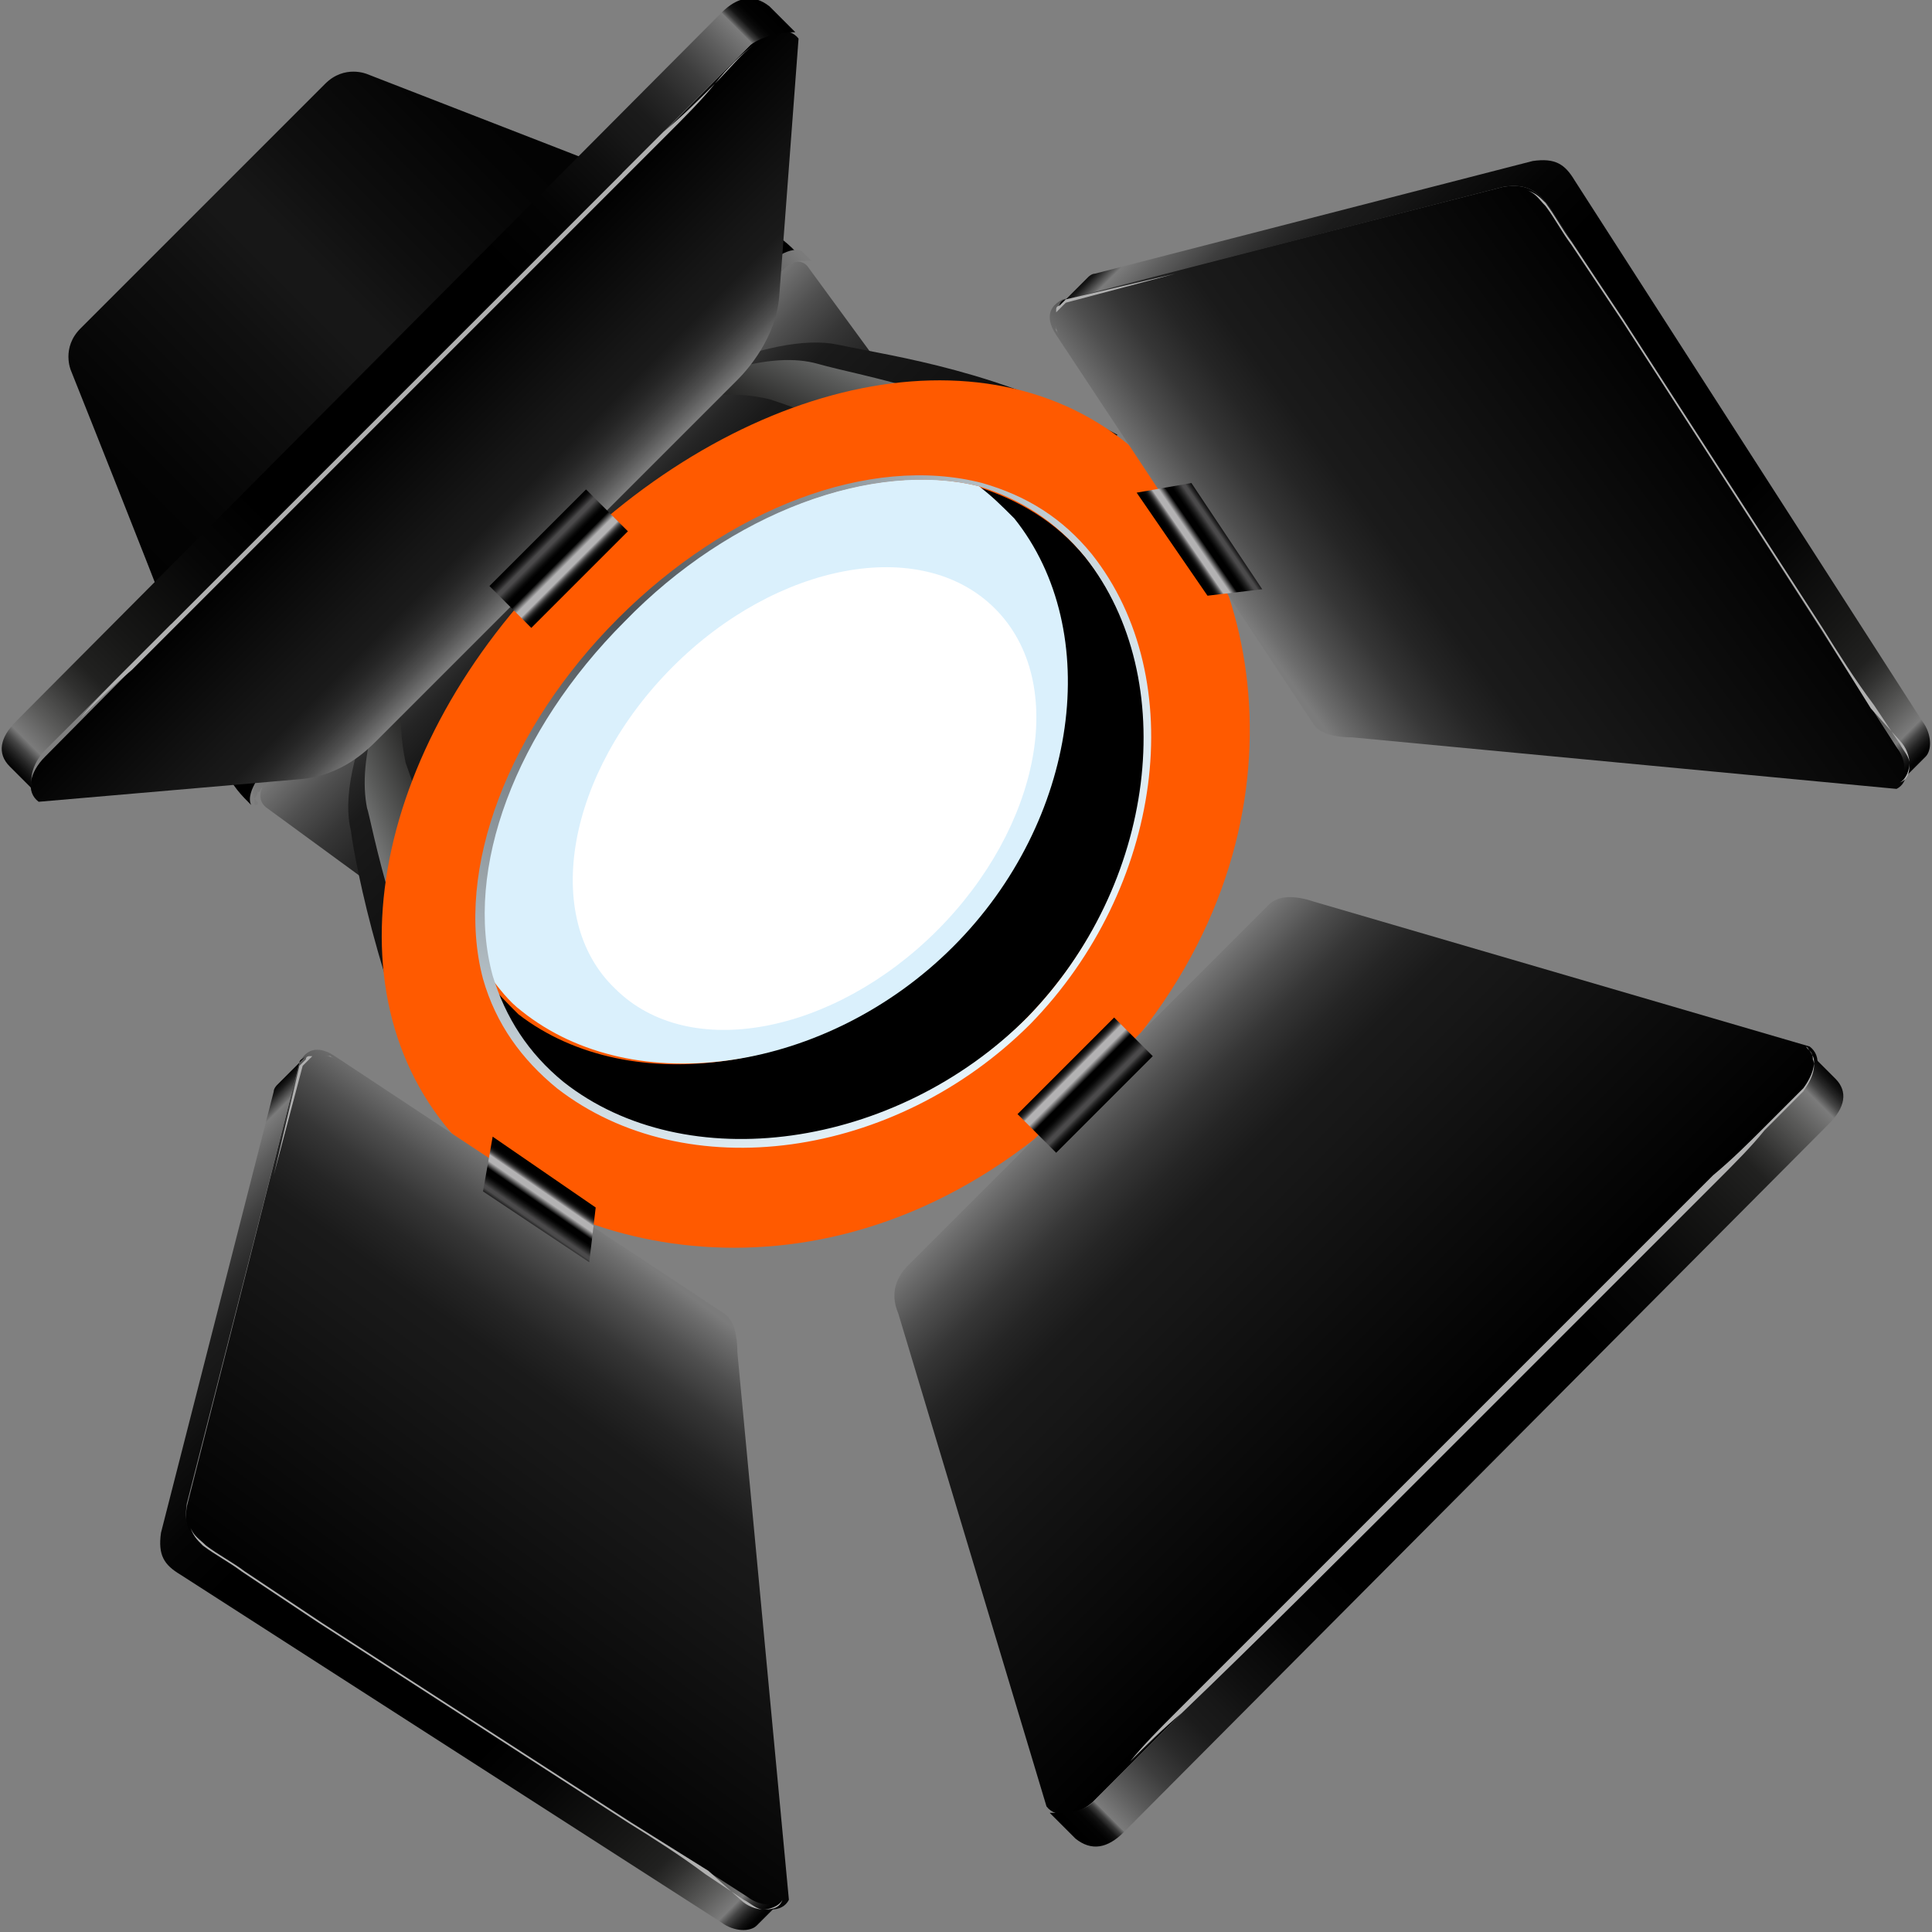
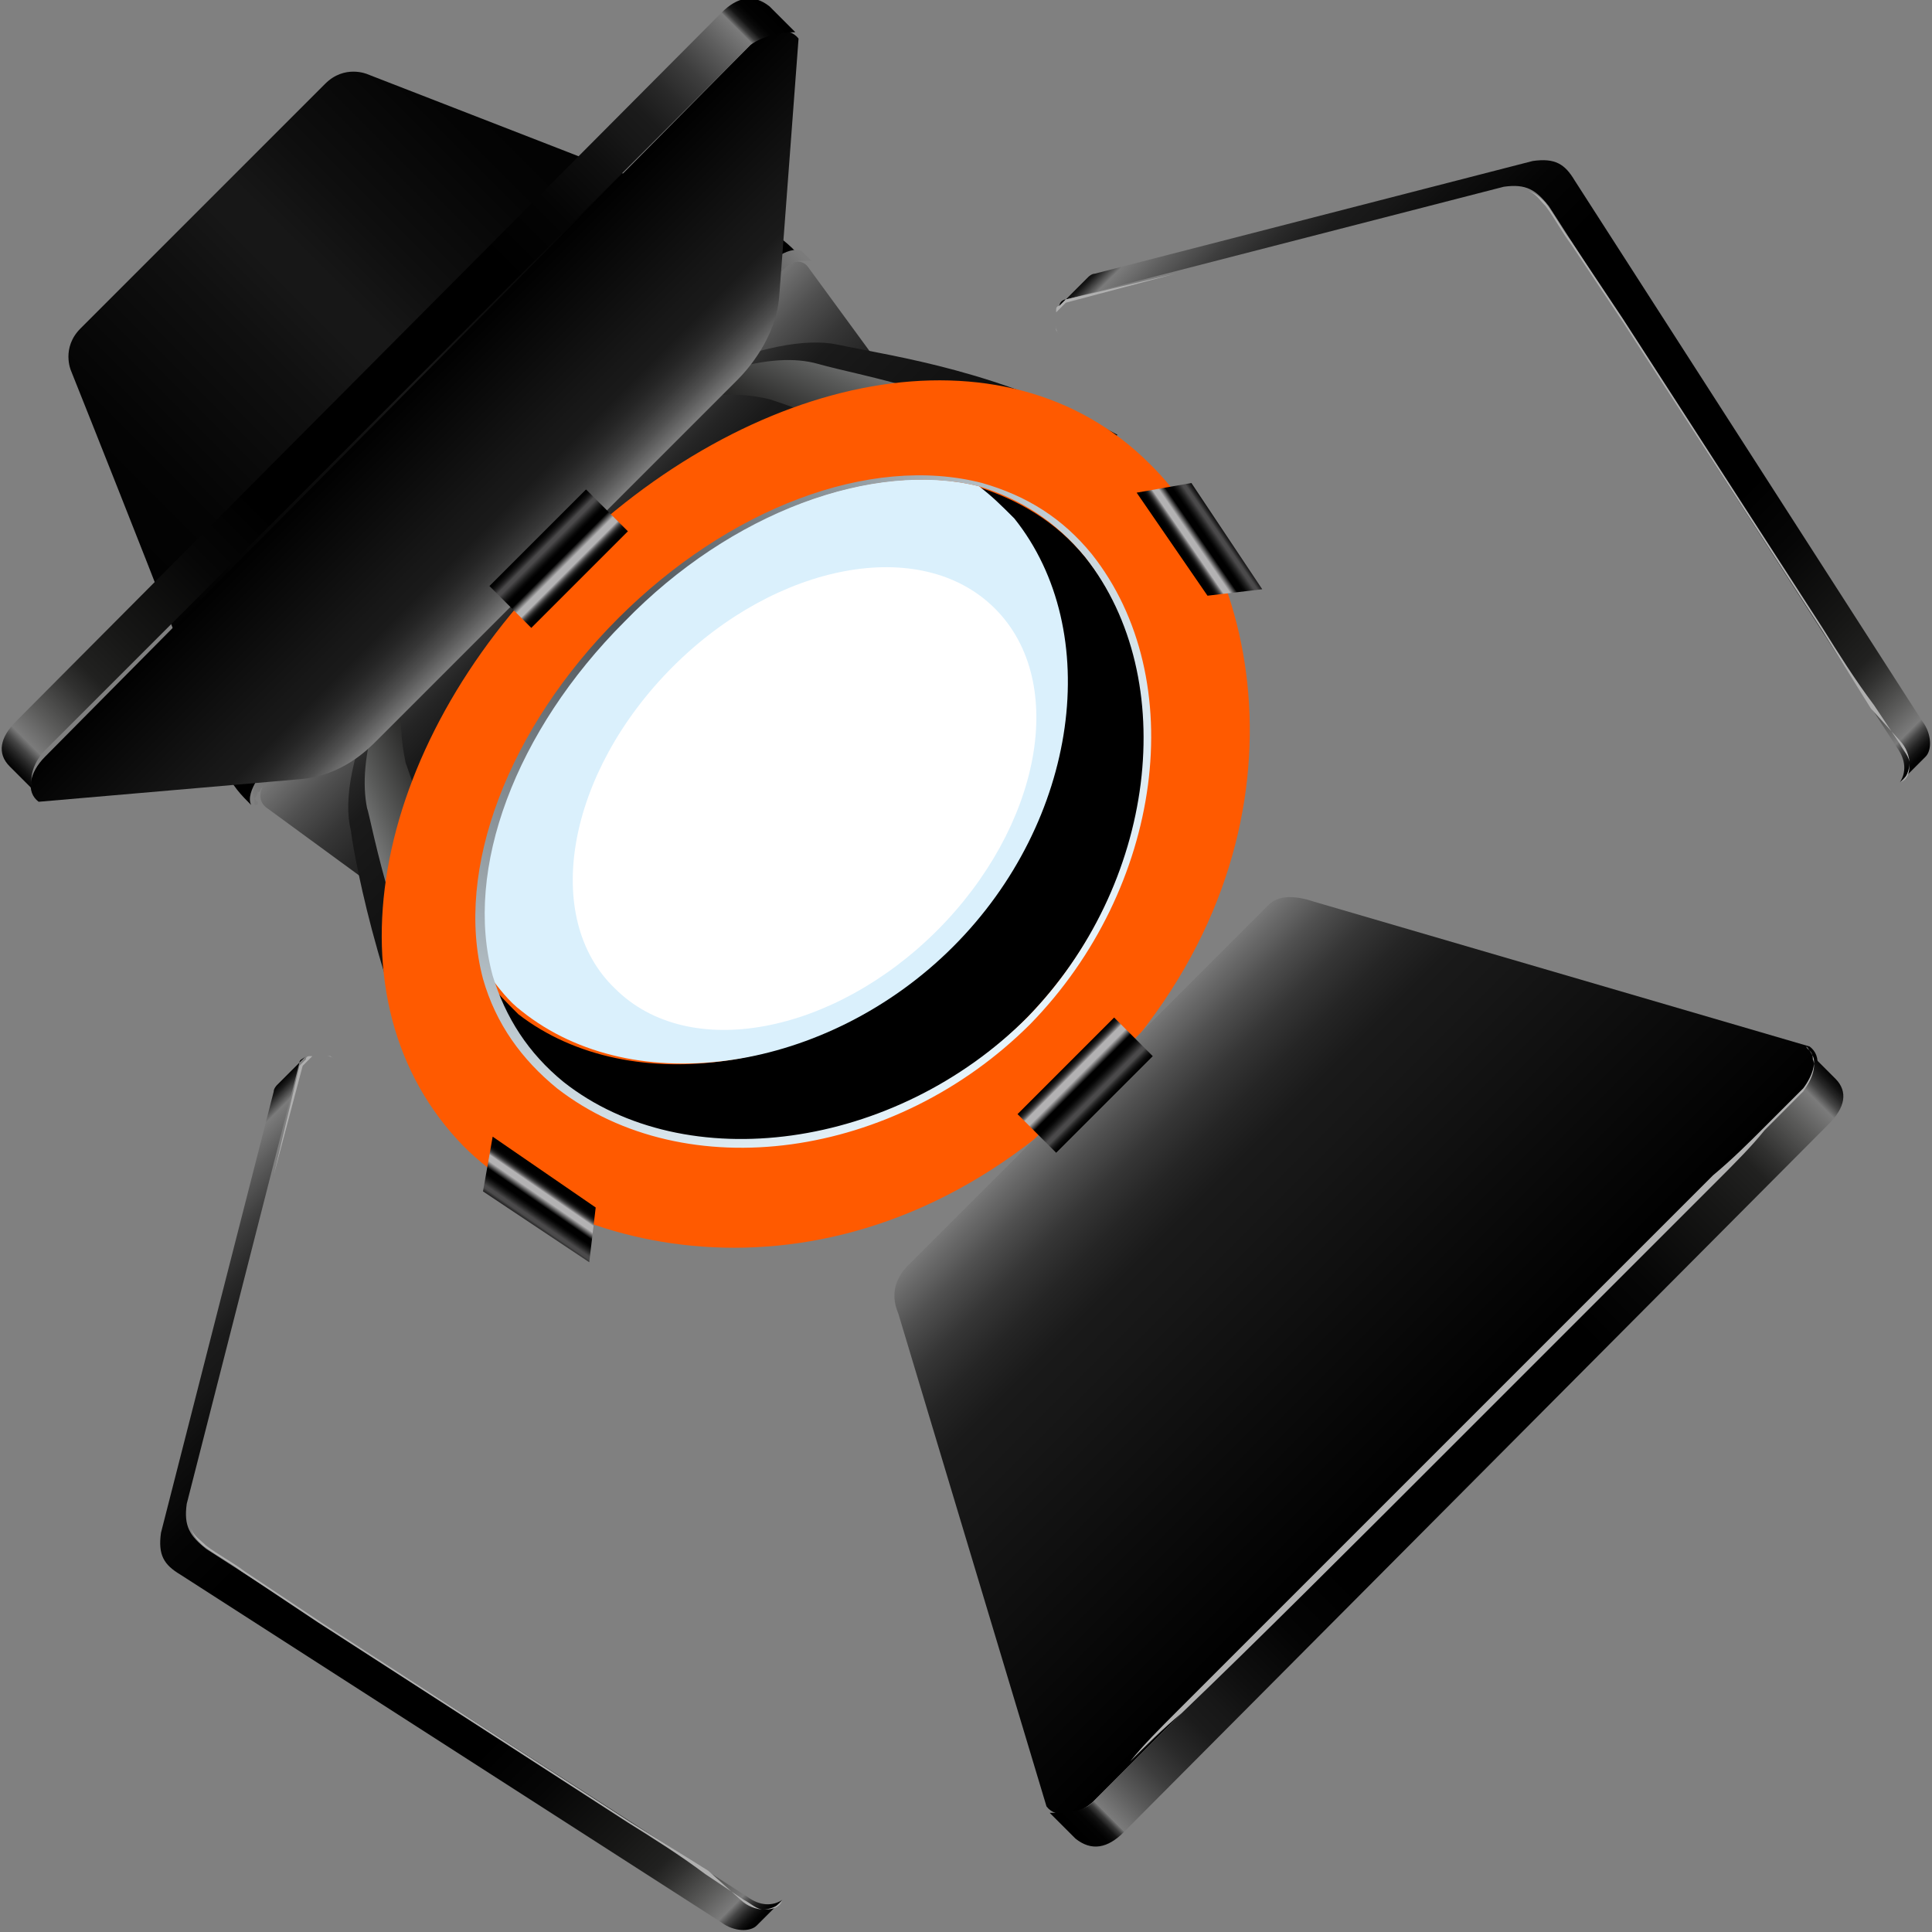
<svg xmlns="http://www.w3.org/2000/svg" xmlns:xlink="http://www.w3.org/1999/xlink" enable-background="new 0 0 60 60" height="60" viewBox="0 0 60 60" width="60">
  <rect x="0" y="0" width="60" height="60" fill="#808080" stroke="none" />
  <linearGradient id="a" gradientTransform="matrix(.707 -.707 .707 .707 140.586 -722.912)" gradientUnits="userSpaceOnUse" x1="-610.592" x2="-610.592" y1="451.058" y2="434.723">
    <stop offset="0" />
    <stop offset=".586" stop-color="#171717" />
    <stop offset=".681" stop-color="#1a1a1a" />
    <stop offset=".761" stop-color="#252525" />
    <stop offset=".836" stop-color="#363636" />
    <stop offset=".908" stop-color="#4f4f4f" />
    <stop offset=".976" stop-color="#6e6e6e" />
    <stop offset="1" stop-color="#7b7b7b" />
  </linearGradient>
  <linearGradient id="b" gradientTransform="matrix(.707 -.707 .707 .707 140.586 -722.912)" gradientUnits="userSpaceOnUse" x1="-622.531" x2="-598.652" y1="427.857" y2="427.857">
    <stop offset="0" />
    <stop offset=".209" stop-color="#040404" />
    <stop offset=".415" stop-color="#101010" />
    <stop offset=".5" stop-color="#171717" />
    <stop offset=".502" stop-color="#171717" />
    <stop offset=".543" stop-color="#171717" />
    <stop offset=".629" stop-color="#0f0f0f" />
    <stop offset=".806" stop-color="#040404" />
    <stop offset="1" />
  </linearGradient>
  <linearGradient id="c" gradientTransform="matrix(-.707 .707 -.707 -.707 234.37 -335.698)" gradientUnits="userSpaceOnUse" x1="391.166" x2="415.044" y1="-94.746" y2="-94.746">
    <stop offset="0" stop-color="#7b7b7b" />
    <stop offset=".027" stop-color="#6d6d6d" />
    <stop offset=".112" stop-color="#464646" />
    <stop offset=".197" stop-color="#272727" />
    <stop offset=".279" stop-color="#121212" />
    <stop offset=".358" stop-color="#040404" />
    <stop offset=".43" />
    <stop offset=".57" />
    <stop offset=".647" stop-color="#101010" />
    <stop offset=".799" stop-color="#3a3a3a" />
    <stop offset="1" stop-color="#7b7b7b" />
  </linearGradient>
  <linearGradient id="d" gradientTransform="matrix(-.707 .707 -.707 -.707 234.37 -335.698)" gradientUnits="userSpaceOnUse" x1="402.962" x2="402.962" y1="-108.063" y2="-93.92">
    <stop offset="0" />
    <stop offset=".672" stop-color="#171717" />
    <stop offset=".747" stop-color="#1a1a1a" />
    <stop offset=".811" stop-color="#252525" />
    <stop offset=".87" stop-color="#363636" />
    <stop offset=".927" stop-color="#4f4f4f" />
    <stop offset=".981" stop-color="#6e6e6e" />
    <stop offset="1" stop-color="#7b7b7b" />
  </linearGradient>
  <linearGradient id="e" gradientTransform="matrix(-.707 .707 -.707 -.707 234.37 -335.698)" gradientUnits="userSpaceOnUse" x1="409.549" x2="414.153" y1="-101.007" y2="-99.147">
    <stop offset=".393" stop-color="#212120" />
    <stop offset=".525" stop-color="#313130" />
    <stop offset=".783" stop-color="#5a5b5a" />
    <stop offset="1" stop-color="#818282" />
  </linearGradient>
  <linearGradient id="f" gradientTransform="matrix(-.707 .707 -.707 -.707 234.37 -335.698)" gradientUnits="userSpaceOnUse" x1="391.575" x2="396.624" y1="-99.313" y2="-101.151">
    <stop offset="0" stop-color="#818282" />
    <stop offset=".217" stop-color="#5a5b5a" />
    <stop offset=".475" stop-color="#313130" />
    <stop offset=".608" stop-color="#212120" />
  </linearGradient>
  <radialGradient id="g" cx="-610.611" cy="438.962" gradientTransform="matrix(.707 -.707 .707 .707 140.586 -722.912)" gradientUnits="userSpaceOnUse" r="18.137">
    <stop offset="0" stop-color="#4a4f54" />
    <stop offset="1" stop-color="#e8f6fd" />
  </radialGradient>
  <linearGradient id="h">
    <stop offset="0" stop-color="#7b7b7b" />
    <stop offset=".024" stop-color="#6e6e6e" />
    <stop offset=".092" stop-color="#4f4f4f" />
    <stop offset=".164" stop-color="#363636" />
    <stop offset=".239" stop-color="#252525" />
    <stop offset=".319" stop-color="#1a1a1a" />
    <stop offset=".414" stop-color="#171717" />
    <stop offset="1" />
  </linearGradient>
  <linearGradient id="i" gradientTransform="matrix(.707 -.707 .707 .707 140.586 -722.912)" gradientUnits="userSpaceOnUse" x1="-610.555" x2="-610.555" xlink:href="#h" y1="459.476" y2="475.358" />
  <linearGradient id="j">
    <stop offset="0" />
    <stop offset=".014" stop-color="#020202" />
    <stop offset=".019" stop-color="#090909" />
    <stop offset=".023" stop-color="#141414" />
    <stop offset=".025" stop-color="#252525" />
    <stop offset=".028" stop-color="#3b3b3b" />
    <stop offset=".03" stop-color="#575757" />
    <stop offset=".032" stop-color="#767676" />
    <stop offset=".032" stop-color="#7b7b7b" />
    <stop offset=".058" stop-color="#5d5d5d" />
    <stop offset=".089" stop-color="#3e3e3e" />
    <stop offset=".12" stop-color="#292929" />
    <stop offset=".15" stop-color="#1b1b1b" />
    <stop offset=".177" stop-color="#171717" />
    <stop offset=".209" stop-color="#0f0f0f" />
    <stop offset=".273" stop-color="#040404" />
    <stop offset=".344" />
    <stop offset=".661" />
    <stop offset=".736" stop-color="#060606" />
    <stop offset=".836" stop-color="#171716" />
    <stop offset=".882" stop-color="#212120" />
    <stop offset=".902" stop-color="#313130" />
    <stop offset=".941" stop-color="#5b5b5a" />
    <stop offset=".968" stop-color="#7b7b7b" />
    <stop offset=".97" stop-color="#6d6d6d" />
    <stop offset=".976" stop-color="#464646" />
    <stop offset=".983" stop-color="#272727" />
    <stop offset=".989" stop-color="#121212" />
    <stop offset=".995" stop-color="#040404" />
    <stop offset="1" />
  </linearGradient>
  <linearGradient id="k" gradientTransform="matrix(.707 -.707 .707 .707 140.586 -722.912)" gradientUnits="userSpaceOnUse" x1="-627.267" x2="-593.891" xlink:href="#j" y1="475.658" y2="475.658" />
  <linearGradient id="l">
    <stop offset="0" />
    <stop offset=".044" stop-color="#030303" />
    <stop offset=".076" stop-color="#0c0c0c" />
    <stop offset=".105" stop-color="#1c1c1c" />
    <stop offset=".131" stop-color="#333" />
    <stop offset=".156" stop-color="#504f50" />
    <stop offset=".18" stop-color="#747374" />
    <stop offset=".202" stop-color="#9d9c9d" />
    <stop offset=".212" stop-color="#b3b2b3" />
    <stop offset=".32" stop-color="#b3b2b3" />
    <stop offset=".45" />
    <stop offset=".559" />
    <stop offset=".6" stop-color="#090909" />
    <stop offset=".667" stop-color="#212121" />
    <stop offset=".751" stop-color="#494849" />
    <stop offset=".756" stop-color="#4b4a4b" />
    <stop offset=".81" stop-color="#4b4a4b" />
    <stop offset=".819" stop-color="#444" />
    <stop offset=".867" stop-color="#272627" />
    <stop offset=".913" stop-color="#111" />
    <stop offset=".958" stop-color="#040404" />
    <stop offset="1" />
  </linearGradient>
  <linearGradient id="m" gradientTransform="matrix(.707 -.707 .707 .707 140.586 -722.912)" gradientUnits="userSpaceOnUse" x1="-610.591" x2="-610.591" xlink:href="#l" y1="458.599" y2="460.336" />
  <linearGradient id="n" gradientTransform="matrix(.707 -.707 .707 .707 140.586 -722.912)" gradientUnits="userSpaceOnUse" x1="-597.268" x2="-581.789" xlink:href="#h" y1="455.066" y2="457.517" />
  <linearGradient id="o">
    <stop offset="0" />
    <stop offset=".003" stop-color="#070707" />
    <stop offset=".008" stop-color="#1c1c1c" />
    <stop offset=".013" stop-color="#3d3d3d" />
    <stop offset=".02" stop-color="#6b6b6b" />
    <stop offset=".022" stop-color="#7b7b7b" />
    <stop offset=".049" stop-color="#5d5d5d" />
    <stop offset=".083" stop-color="#3e3e3e" />
    <stop offset=".116" stop-color="#292929" />
    <stop offset=".148" stop-color="#1b1b1b" />
    <stop offset=".177" stop-color="#171717" />
    <stop offset=".209" stop-color="#0f0f0f" />
    <stop offset=".273" stop-color="#040404" />
    <stop offset=".344" />
    <stop offset=".661" />
    <stop offset=".736" stop-color="#060606" />
    <stop offset=".836" stop-color="#171716" />
    <stop offset=".882" stop-color="#212120" />
    <stop offset=".902" stop-color="#313130" />
    <stop offset=".941" stop-color="#5b5b5a" />
    <stop offset=".968" stop-color="#7b7b7b" />
    <stop offset=".97" stop-color="#6d6d6d" />
    <stop offset=".976" stop-color="#464646" />
    <stop offset=".983" stop-color="#272727" />
    <stop offset=".989" stop-color="#121212" />
    <stop offset=".995" stop-color="#040404" />
    <stop offset="1" />
  </linearGradient>
  <linearGradient id="p" gradientTransform="matrix(.707 -.707 .707 .707 140.586 -722.912)" gradientUnits="userSpaceOnUse" x1="-586.977" x2="-586.977" xlink:href="#o" y1="441.699" y2="470.743" />
  <linearGradient id="q" gradientTransform="matrix(-1.121 -1.53 .515 -.735 -2840.294 -2661.246)" gradientUnits="userSpaceOnUse" x1="-2168.109" x2="-2168.231" xlink:href="#l" y1="868.112" y2="869.966" />
  <linearGradient id="r" gradientTransform="matrix(-.707 .707 .707 .707 -600.845 18.519)" gradientUnits="userSpaceOnUse" x1="-424.642" x2="-409.164" xlink:href="#h" y1="455.095" y2="457.546" />
  <linearGradient id="s" gradientTransform="matrix(-.707 .707 .707 .707 -600.845 18.519)" gradientUnits="userSpaceOnUse" x1="-414.383" x2="-414.383" xlink:href="#o" y1="441.692" y2="470.715" />
  <linearGradient id="t" gradientTransform="matrix(-1.53 -1.121 -.735 .515 -2539.18 -2962.36)" gradientUnits="userSpaceOnUse" x1="-2184.756" x2="-2184.879" xlink:href="#l" y1="1068.945" y2="1070.8" />
  <linearGradient id="u" gradientTransform="matrix(-.707 .707 -.707 -.707 -490.303 -8.503)" gradientUnits="userSpaceOnUse" x1="-340.651" x2="-340.651" xlink:href="#h" y1="-377.258" y2="-370.187" />
  <linearGradient id="v" gradientTransform="matrix(-.707 .707 -.707 -.707 -490.303 -8.503)" gradientUnits="userSpaceOnUse" x1="-357.363" x2="-323.987" xlink:href="#j" y1="-369.86" y2="-369.86" />
  <linearGradient id="w" gradientTransform="matrix(-.707 .707 -.707 -.707 -490.303 -8.503)" gradientUnits="userSpaceOnUse" x1="-340.687" x2="-340.687" xlink:href="#l" y1="-378.136" y2="-376.397" />
  <path d="m25.1 8.3c-.2-.3-.7-.2-1 .1l-15.7 15.7c-.4.4-.4.8-.1 1l12.3 9c.3.2.7.1 1-.1l12.4-12.4c.3-.3.4-.8.1-1z" fill="url(#a)" />
  <path d="m24 8.2c-.2.1-.3.2-.4.4-.1.1-.3.3-.5.5-.3.3-.7.7-1.1 1.1-1.6 1.6-3.8 3.8-6 6s-4.3 4.3-6 6c-.4.4-.8.8-1.1 1.1-.2.2-.3.3-.5.5-.1.2-.3.3-.4.4-.2.3-.3.6-.2.8-.3-.3-.6-.6-.8-1.1-.2-.9-4.8-12.4-4.8-12.4s-.3-.7.3-1.3l3.2-3.2 1.2-1.2 3.2-3.2c.6-.6 1.3-.3 1.3-.3s11.6 4.5 12.3 4.8c.5.2.8.5 1.1.8-.2 0-.5 0-.8.3z" fill="url(#b)" />
  <path d="m8.1 24c.1-.2.2-.3.4-.4l.5-.5 1.1-1.1c1.6-1.6 3.8-3.8 6-6s4.3-4.3 6-6c.4-.4.8-.8 1.1-1.1.2-.2.3-.3.5-.5.2-.1.3-.3.4-.4.3-.2.6-.3.8-.2.1.1.2.2.3.3 0 0 0 0-.1 0 0 0-.1 0-.2 0s-.2 0-.3.1c-.1 0-.2.1-.3.2l-.1.1-.1.1c-.1.1-.1.1-.2.2s-.3.3-.5.5c-.3.3-.7.7-1.1 1.1-1.6 1.6-3.8 3.8-6 6s-4.3 4.3-6 6c-.4.4-.8.8-1.1 1.1s-.6.6-.9.8l-.1.1s0 0-.1.1c0 .1-.1.1-.1.1 0 .1-.1.2-.1.2v.2c.2 0 .1-.1 0-.2-.1-.2 0-.5.2-.8z" fill="url(#c)" />
  <path d="m24.8 26.6c-3.4 3-7.2 5.6-11.1 7.9-2-3.6-2.8-8.5-2.8-8.7-.5-1.9 1.2-6.2 5-10.1 3.9-3.9 8.2-5.4 10.1-5s5 .8 8.7 2.8c-2.3 3.9-5 7.7-7.9 11.1l.1.1c-.3.3-.7.6-1 .9s-.6.7-.9 1c-.2 0-.2 0-.2 0z" fill="url(#d)" />
  <path d="m12.6 23.7c.1.2 1.4 4.6 4.3 8.7-.7.5-1.5 1-2.3 1.4-2.3-3.8-3.1-8.5-3.2-8.7-.3-1.5.3-3.7 2-6.4-1 2.1-1.1 3.6-.8 5z" fill="url(#e)" />
  <path d="m23.9 12.4c-1.2-.3-2.9-.2-4.9.9 2.7-1.8 5-2.4 6.4-2s4.8.9 8.7 3.2c-.5.8-.9 1.5-1.4 2.3-4.3-3-8.8-4.4-8.8-4.4z" fill="url(#f)" />
  <path d="m14.4 35.6c3.6 3.6 12.3 5.4 19.5-1.8 7-7 5.5-15.8 1.8-19.4-4.5-4.5-12.4-2.9-18.3 3-5.9 5.8-7.4 13.7-3 18.2z" fill="#ff5a00" />
  <path d="m29.5 29.4c3.9-3.9 4.8-9.9 1.9-13.3-.3-.4-.7-.7-1.1-1 1.3.4 2.5 1.1 3.4 2.2 3.1 3.8 2.2 10.3-1.9 14.4s-10.6 5-14.5 2c-1.1-.9-1.9-2-2.2-3.3.3.4.6.7 1 1.1 3.5 2.7 9.5 1.8 13.4-2.1z" />
  <path d="m19.3 19.3c3.5-3.5 7.9-5 11.1-4.2.4.3.7.6 1.1 1 2.8 3.5 2 9.4-1.9 13.3s-9.9 4.8-13.4 2c-.4-.3-.7-.7-1-1.1-.9-3.2.6-7.5 4.1-11z" fill="#daf0fc" />
  <path d="m30.5 15c1.4.4 2.5 1.1 3.4 2.2 3.1 3.9 2.2 10.4-1.9 14.6-4.2 4.2-10.7 5.1-14.7 2-1.1-.9-1.9-2-2.3-3.4-.9-3.4.8-7.8 4.2-11.2s7.8-5.1 11.3-4.2zm3.2 2.3c-.9-1.1-2-1.8-3.3-2.2-3.3-.8-7.7.8-11 4.2-3.4 3.4-5 7.7-4.1 11 .4 1.3 1.1 2.4 2.2 3.3 3.8 3 10.3 2.1 14.4-2 4-4.1 4.8-10.5 1.8-14.3z" fill="url(#g)" />
  <path d="m30.9 18.9c-2.3-2.3-6.8-1.4-10 1.8-3.3 3.3-4.1 7.8-1.8 10 2.3 2.3 6.8 1.4 10-1.8s4.1-7.7 1.8-10z" fill="#fff" />
  <path d="m27.9 40.8c-.3-.7 0-1.2.3-1.5l11.2-11.2c.3-.3.8-.3 1.4-.1l15.4 4.5c.4.3.3.9-.2 1.4l-22 22c-.5.5-1.2.6-1.5.2z" fill="url(#i)" />
  <path d="m34 55.9 21.9-21.9c.3-.3.6-.9.3-1.3l.8.8c.4.4.3.9-.2 1.4l-21.9 22c-.5.5-1 .6-1.5.2l-.8-.8c.4 0 1.1 0 1.4-.4z" fill="url(#k)" />
  <path d="m34.6 31.6-3 3 1.2 1.2 3-3z" fill="url(#m)" />
  <path d="m56.1 32.5s.1.1.2.3 0 .6-.3 1c-.3.3-.7.7-1.2 1.2s-1 1-1.6 1.5c-2.3 2.3-5.3 5.3-8.3 8.3s-6.1 6.1-8.3 8.3c-.6.6-1.1 1.1-1.5 1.6-.5.5-.8.9-1.2 1.2-.3.3-.8.4-1 .3s-.3-.2-.3-.2.1.1.3.2.7 0 1-.3c.4-.3.7-.7 1.2-1.2s1-1 1.6-1.5c2.2-2.1 5.3-5.2 8.3-8.2s6.1-6.1 8.3-8.3c.6-.6 1.1-1.1 1.5-1.6.5-.5.9-.9 1.2-1.2.3-.4.4-.8.3-1 0-.3-.2-.3-.2-.4z" fill="#b0b0b0" />
-   <path d="m42 22.9c-.5 0-1-.1-1.2-.4l-8-12.1c-.2-.3-.4-.8.2-1.1l13.7-3.5c.7-.1 1 .1 1.4.6l10.8 16.8c.4.5.4 1.1 0 1.3z" fill="url(#n)" />
  <path d="m48.9 5.6 10.8 16.8c.3.4.3.9.1 1.1l-.8.8c.2-.3.2-.7-.1-1.1l-10.8-16.8c-.4-.5-.7-.7-1.4-.6l-13.6 3.5c-.1 0-.2.1-.2.2l.9-.9s.1-.1.2-.1l13.6-3.5c.7-.1 1 .1 1.3.6z" fill="url(#p)" />
  <path d="m35.3 15.3 2.2 3.2 1.7-.2-2.2-3.3z" fill="url(#q)" />
  <path d="m32.9 10.4c-.1-.1-.1-.2-.1-.3 0 0 0-.1 0-.2s0-.1 0-.2 0-.1 0-.1 0-.1.1-.1l.1-.1.1-.1 3.4-.8 3.4-.9 6.8-1.8c.2 0 .5 0 .7.1.3.1.4.2.6.4.3.4.5.8.8 1.2l1.6 2.4 3.1 4.8 3.1 4.8c.5.8 1 1.6 1.6 2.4l.8 1.2c.1.2.3.4.3.6s0 .5-.3.6c.2-.1.3-.4.3-.6s-.1-.5-.3-.7l-.9-1c-.5-.8-1-1.6-1.5-2.4l-3.1-4.8-3.1-4.8-1.6-2.4c-.3-.4-.5-.8-.8-1.2-.2-.2-.3-.4-.6-.5-.2-.1-.5-.1-.7-.1l-6.8 1.8-3.4.9-3.4.9-.1.1-.1.1-.1.1v.2.2.2c0-.1 0 0 .1.1z" fill="#b0b0b0" />
-   <path d="m22.9 42c0-.5-.1-1-.4-1.2l-12.1-8c-.3-.2-.8-.4-1.1.2l-3.5 13.8c-.1.7.1 1 .6 1.4l16.8 10.8c.5.4 1.1.4 1.3 0z" fill="url(#r)" />
  <path d="m5.6 48.9 16.8 10.8c.4.3.9.3 1.1.1l.8-.8c-.3.2-.7.2-1.1-.1l-16.8-10.8c-.5-.4-.7-.7-.6-1.4l3.5-13.7c0-.1.1-.1.2-.2l-.9.9s-.1.1-.1.2l-3.5 13.7c-.1.7.1 1 .6 1.3z" fill="url(#s)" />
  <path d="m15.3 35.3 3.2 2.2-.2 1.7-3.3-2.2z" fill="url(#t)" />
  <path d="m10.4 32.9c-.1-.1-.2-.1-.3-.1s-.1 0-.2 0-.1 0-.2 0-.1 0-.1 0-.1 0-.1.1l-.1.1-.1.1-.8 3.4-.9 3.4-1.8 6.8c0 .2 0 .5.1.7.1.3.2.4.4.6.4.3.8.5 1.2.8l2.4 1.6 4.8 3.1 4.8 3.1c.8.5 1.6 1 2.4 1.6l1.2.8c.2.1.4.3.6.3s.5 0 .6-.3c-.1.2-.4.3-.6.3s-.5-.1-.7-.3l-1-.9c-.8-.5-1.6-1-2.4-1.5l-4.8-3.1-4.8-3.1-2.4-1.6c-.4-.3-.8-.5-1.2-.8-.2-.2-.4-.3-.5-.6-.1-.2-.1-.5-.1-.7l1.8-6.8.9-3.4.9-3.4.1-.1.1-.1.1-.1h.2.2.2c-.1 0 0 0 .1.1z" fill="#b0b0b0" />
  <path d="m24.2 9.2c-.1 1.3-1 2.3-1.3 2.6l-11.2 11.2c-.3.3-1.1 1.1-2.4 1.2l-8.1.7c-.4-.3-.3-.9.2-1.4l21.9-22.1c.5-.5 1.2-.6 1.5-.2z" fill="url(#u)" />
  <path d="m23.3 1.4-21.9 21.9c-.3.3-.6.9-.3 1.3l-.8-.8c-.4-.4-.3-.9.2-1.4l21.9-22c.5-.5 1-.6 1.5-.2l.8.8c-.4 0-1 .1-1.4.4z" fill="url(#v)" />
  <path d="m16.5 19.5 3-3-1.3-1.3-3 3z" fill="url(#w)" />
-   <path d="m1.2 24.8s-.1-.1-.2-.3 0-.6.3-1c.3-.3.7-.7 1.2-1.2s1-1 1.6-1.5l8.3-8.3s6.1-6.1 8.3-8.3c.6-.6 1.1-1.1 1.5-1.6.5-.5.8-.9 1.2-1.2.3-.3.8-.4 1-.3s.3.2.3.2-.1-.1-.3-.2-.7 0-1 .3c-.4.3-.8.7-1.2 1.2-.5.5-1 1-1.6 1.5-2.3 2.3-5.3 5.3-8.3 8.3s-6.1 6.1-8.3 8.3c-.6.6-1.1 1.1-1.5 1.6-.5.5-.9.9-1.2 1.2-.3.4-.4.8-.3 1s.2.3.2.3z" fill="#b0b0b0" />
</svg>